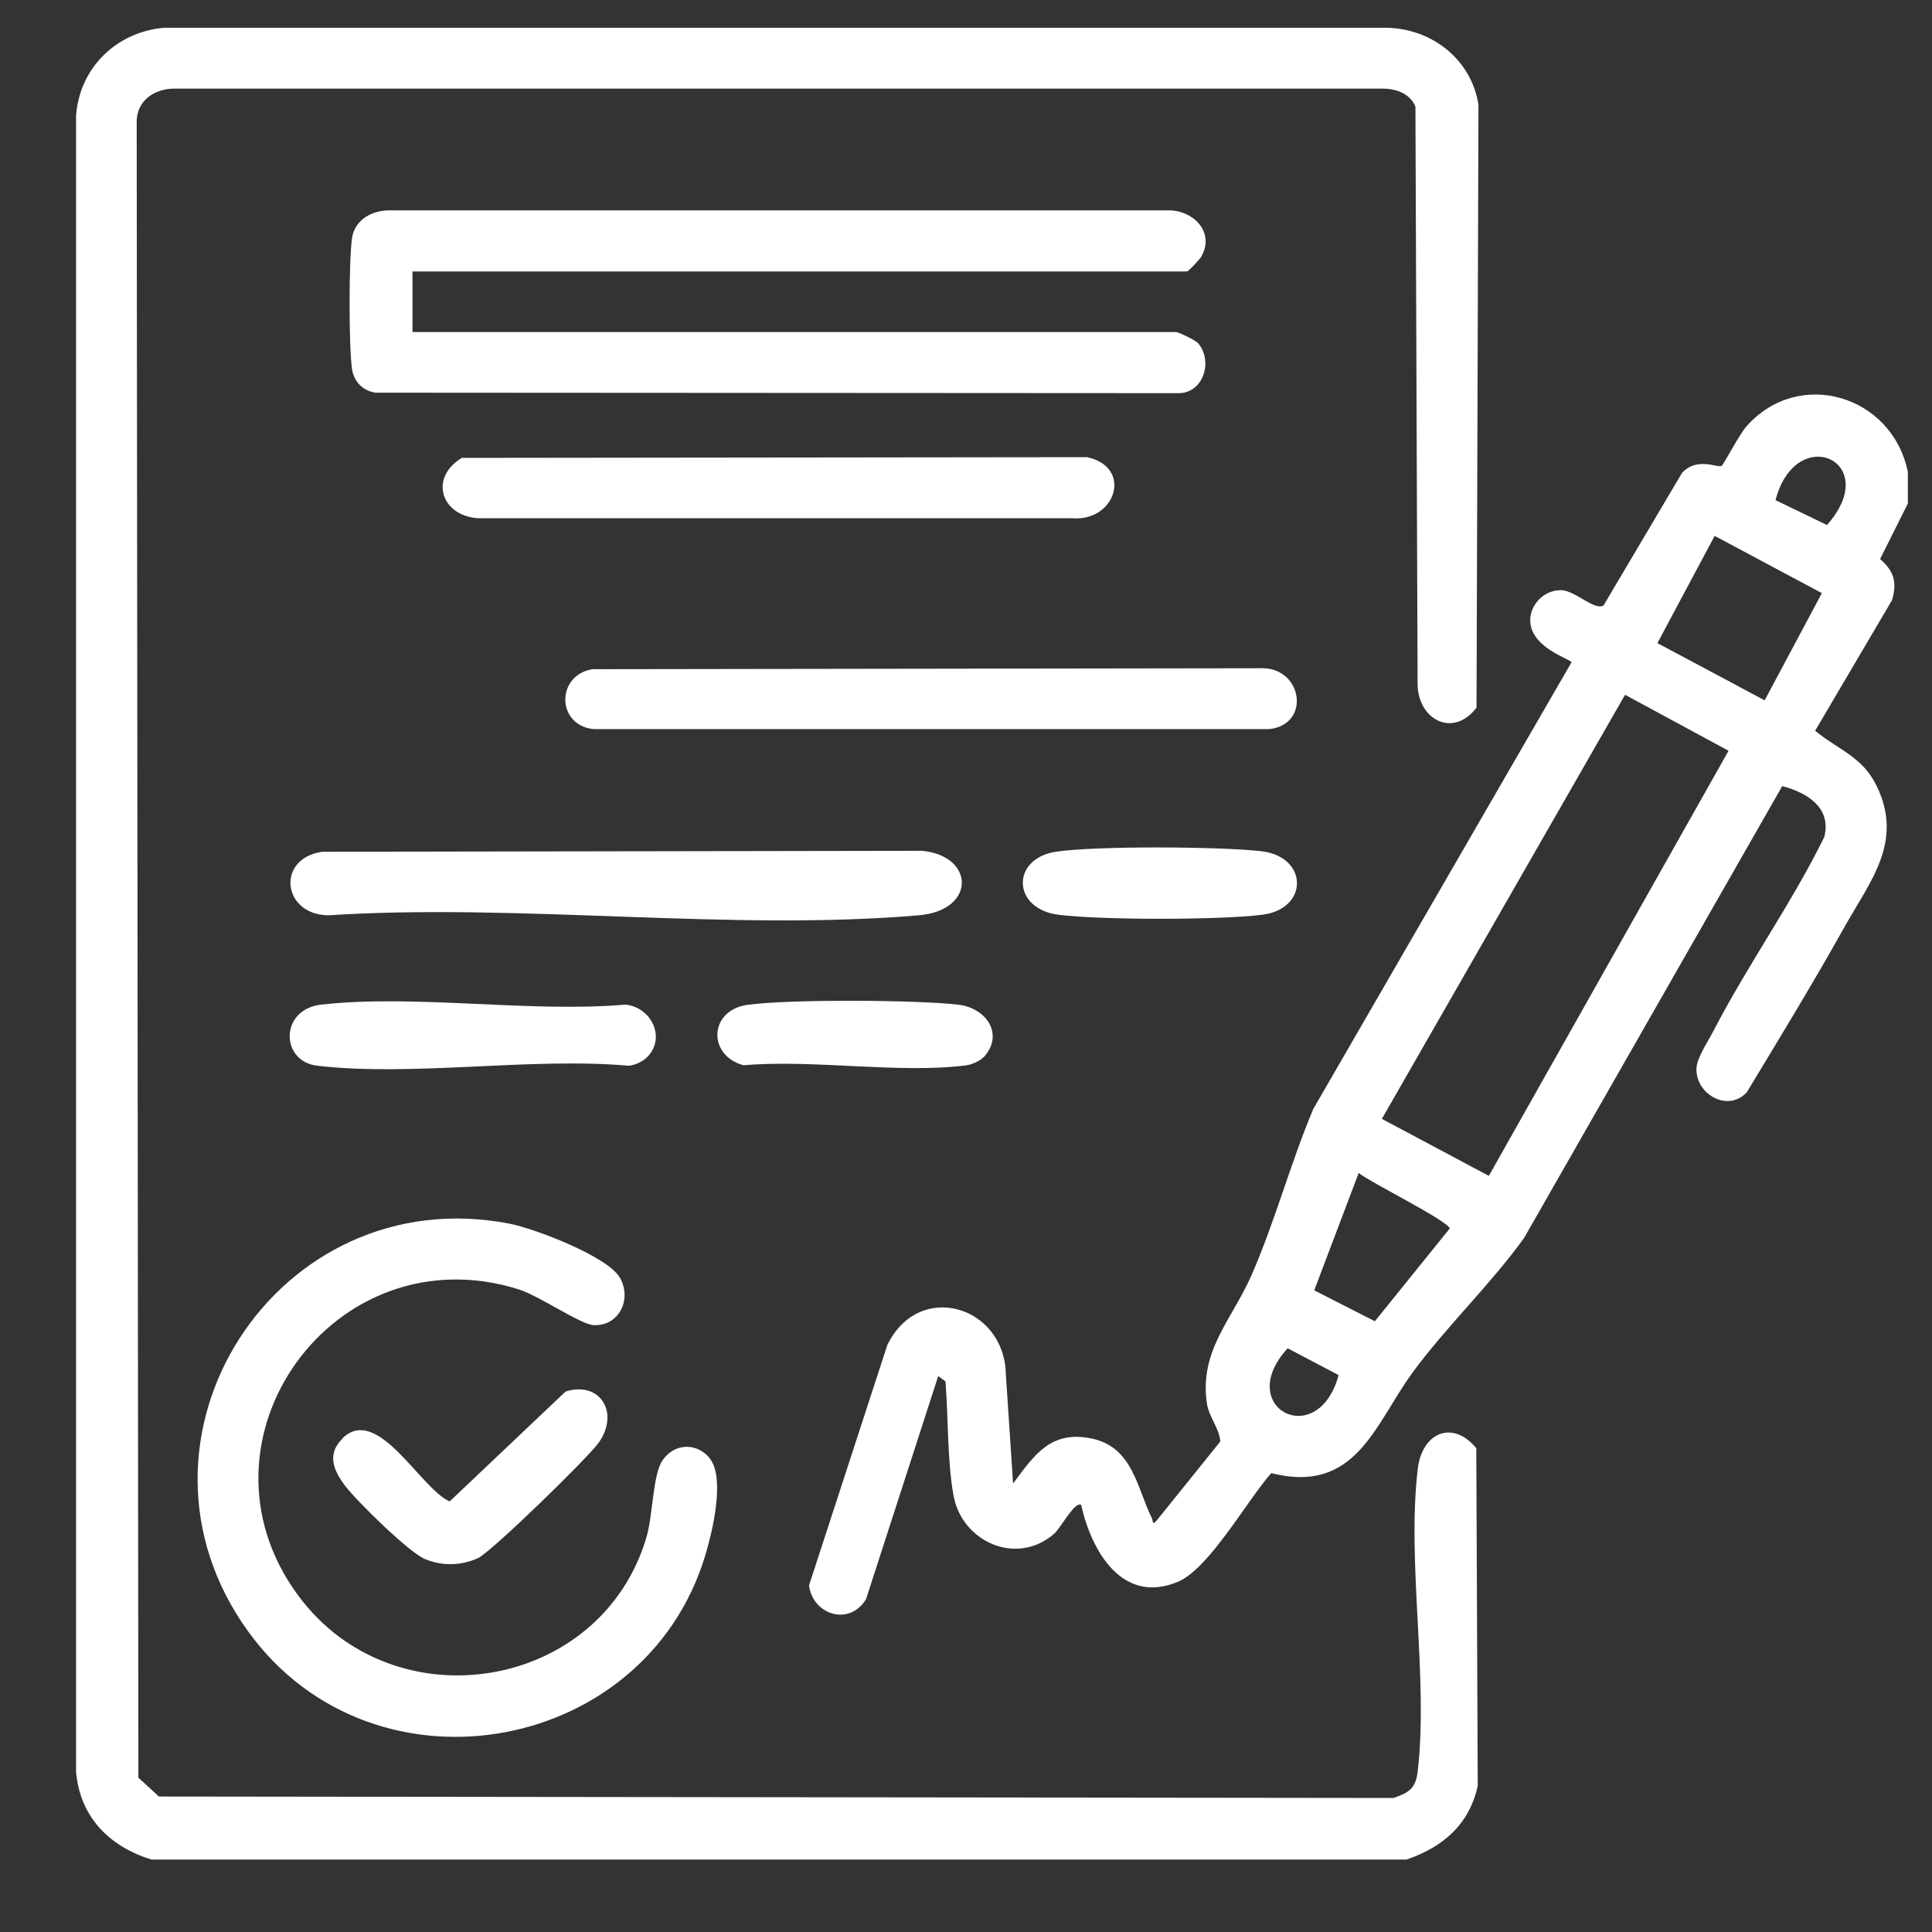
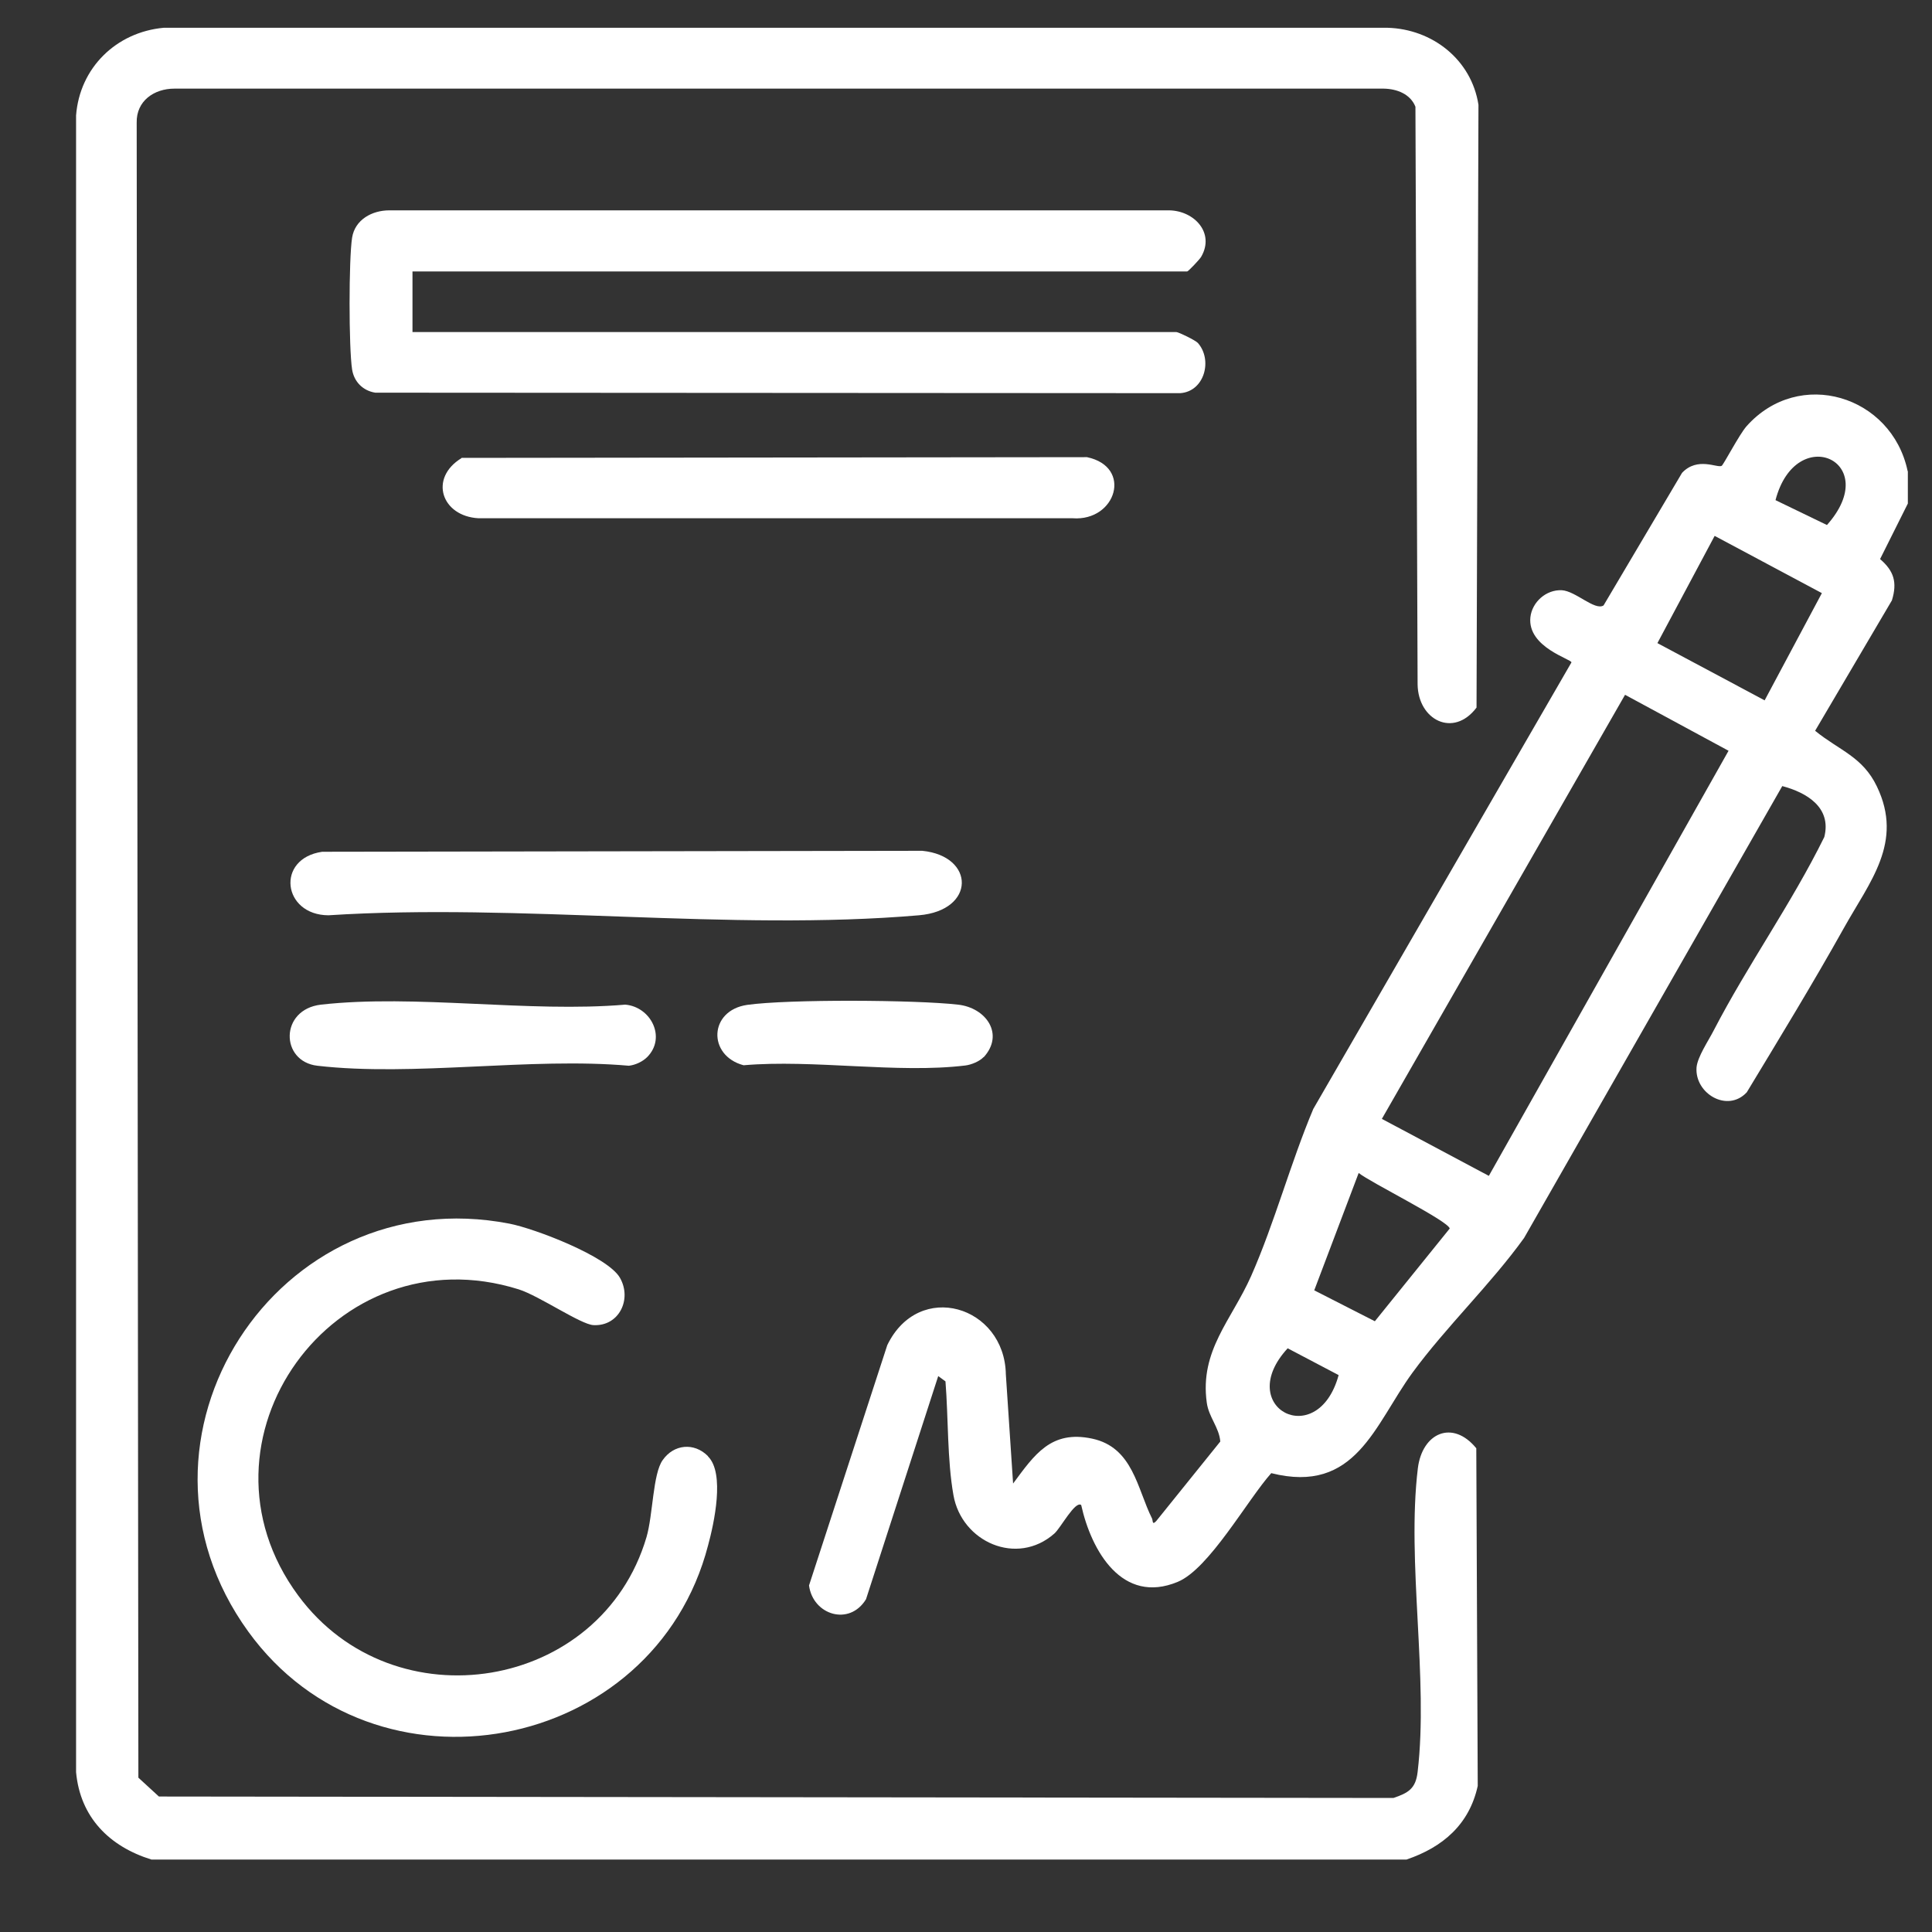
<svg xmlns="http://www.w3.org/2000/svg" id="Layer_1" data-name="Layer 1" viewBox="0 0 80 80">
  <rect x="0" y="0" width="80" height="80" fill="#333333" stroke="none" />
  <defs>
    <style>
      .cls-1 {
        fill: #fff;
      }
    </style>
  </defs>
  <path class="cls-1" d="M6.27,77c-1.74-.54-2.95-1.75-3.12-3.62V4.78c.15-1.97,1.66-3.45,3.63-3.63h50.67c1.86.05,3.48,1.32,3.77,3.19l-.08,24.96c-.96,1.27-2.42.51-2.44-.96l-.09-23.92c-.21-.53-.77-.74-1.31-.75H7.22c-.84,0-1.58.51-1.56,1.41l.07,68.53.85.78,51.12.06c.62-.21.92-.39,1-1.07.46-3.88-.46-8.69.01-12.58.18-1.47,1.44-2.03,2.42-.83l.06,13.98c-.35,1.6-1.45,2.54-2.95,3.05H6.27Z" />
  <path class="cls-1" d="M79,19.52v1.33l-1.15,2.3c.57.49.72.96.49,1.71l-3.18,5.4c.99.81,1.97,1.07,2.56,2.31,1.11,2.31-.3,3.94-1.37,5.86-1.28,2.29-2.66,4.55-4.02,6.8-.8.86-2.16.05-2.08-1.03.04-.44.49-1.1.71-1.53,1.41-2.72,3.22-5.25,4.58-8.01.31-1.22-.72-1.84-1.74-2.11l-10.69,18.71c-1.39,1.93-3.24,3.69-4.63,5.59-1.57,2.16-2.34,5.03-5.84,4.15-.99,1.11-2.57,3.96-3.87,4.5-2.3.96-3.58-1.28-4-3.18-.25-.19-.85.95-1.11,1.18-1.55,1.37-3.84.35-4.18-1.59-.26-1.46-.21-3.21-.33-4.71l-.3-.22-2.99,9.24c-.69,1.13-2.2.65-2.36-.57l3.24-9.95c1.31-2.71,4.86-1.63,4.91,1.21l.3,4.52c.89-1.2,1.57-2.22,3.27-1.86s1.87,2.09,2.48,3.3c.05.11,0,.3.18.11l2.65-3.29c-.05-.59-.48-1.01-.56-1.61-.3-2.16,1.03-3.42,1.84-5.25.97-2.2,1.63-4.68,2.57-6.91l10.69-18.49c.03-.13-1.83-.62-1.7-1.87.07-.63.65-1.15,1.3-1.12.57.03,1.37.86,1.73.63l3.25-5.49c.64-.68,1.46-.19,1.64-.29.08-.05.73-1.3,1.03-1.64,2.18-2.45,6.01-1.27,6.67,1.85ZM73.52,20.71l2.13,1.03c2.34-2.63-1.28-4.28-2.13-1.03ZM75.44,24.56l-4.44-2.37-2.37,4.44,4.44,2.37,2.37-4.44ZM71.58,31.09l-4.29-2.32-10.07,17.56,4.43,2.36,9.93-17.61ZM54.42,53.43l2.51,1.28,3.1-3.84c-.07-.32-3.29-1.91-3.77-2.3l-1.84,4.86ZM53.32,55.83c-2.25,2.44,1.24,4.29,2.11,1.11l-2.11-1.11Z" />
  <path class="cls-1" d="M17.08,11.23v2.52h31.63c.09,0,.79.34.89.45.62.7.28,2.01-.73,2.08l-33.33-.02c-.51-.08-.88-.45-.96-.96-.14-.89-.14-4.58,0-5.46.12-.75.83-1.13,1.54-1.13h32.3c1.03.02,1.89.93,1.32,1.92-.06.11-.54.61-.58.61H17.08Z" />
  <path class="cls-1" d="M29.32,60.31c.7.7.25,2.76,0,3.68-2.24,8.63-13.8,10.81-19.04,3.57-5.77-7.97,1.19-18.76,10.82-16.89,1.03.2,4.06,1.35,4.57,2.24s-.04,2.02-1.1,1.96c-.53-.03-2.24-1.21-3.09-1.48-7.65-2.4-13.87,6.27-9.13,12.68,3.96,5.36,12.54,3.95,14.42-2.42.27-.92.26-2.62.67-3.19.46-.66,1.3-.74,1.87-.17Z" />
-   <path class="cls-1" d="M24.6,27.71l27.67-.04c1.67,0,2.01,2.32.3,2.52h-28c-1.57-.17-1.54-2.31.04-2.49Z" />
  <path class="cls-1" d="M13.34,35.27l24.85-.04c2.19.22,2.22,2.47-.14,2.67-7.8.67-16.54-.51-24.45,0-1.9-.01-2.19-2.35-.26-2.63Z" />
  <path class="cls-1" d="M19.11,18.96l25.9-.03c1.9.4,1.21,2.66-.59,2.53h-24.6c-1.54-.08-2.07-1.66-.71-2.49Z" />
  <path class="cls-1" d="M26.8,43.77c-.19.19-.49.33-.76.36-4.07-.36-8.92.46-12.9,0-1.54-.18-1.56-2.33.15-2.53,3.91-.44,8.61.34,12.6,0,1.06.09,1.71,1.36.91,2.17Z" />
-   <path class="cls-1" d="M14.17,59.57c1.45-1.46,3.25,2.09,4.45,2.6l4.8-4.55c1.43-.45,2.25.88,1.37,2.12-.43.61-4.45,4.53-5,4.78-.72.32-1.47.33-2.19.04-.67-.28-2.83-2.4-3.32-3.05s-.74-1.31-.1-1.94Z" />
-   <path class="cls-1" d="M43.71,35.27c1.61-.25,6.87-.22,8.54-.02,1.94.24,1.94,2.4,0,2.63-1.79.22-6.62.22-8.41,0-1.94-.24-1.98-2.32-.13-2.61Z" />
  <path class="cls-1" d="M40.73,43.77c-.17.18-.51.32-.76.35-2.8.34-6.3-.26-9.18-.01-1.5-.4-1.44-2.27.15-2.5,1.7-.24,6.98-.21,8.73-.01,1.17.13,1.93,1.23,1.06,2.18Z" />
</svg>